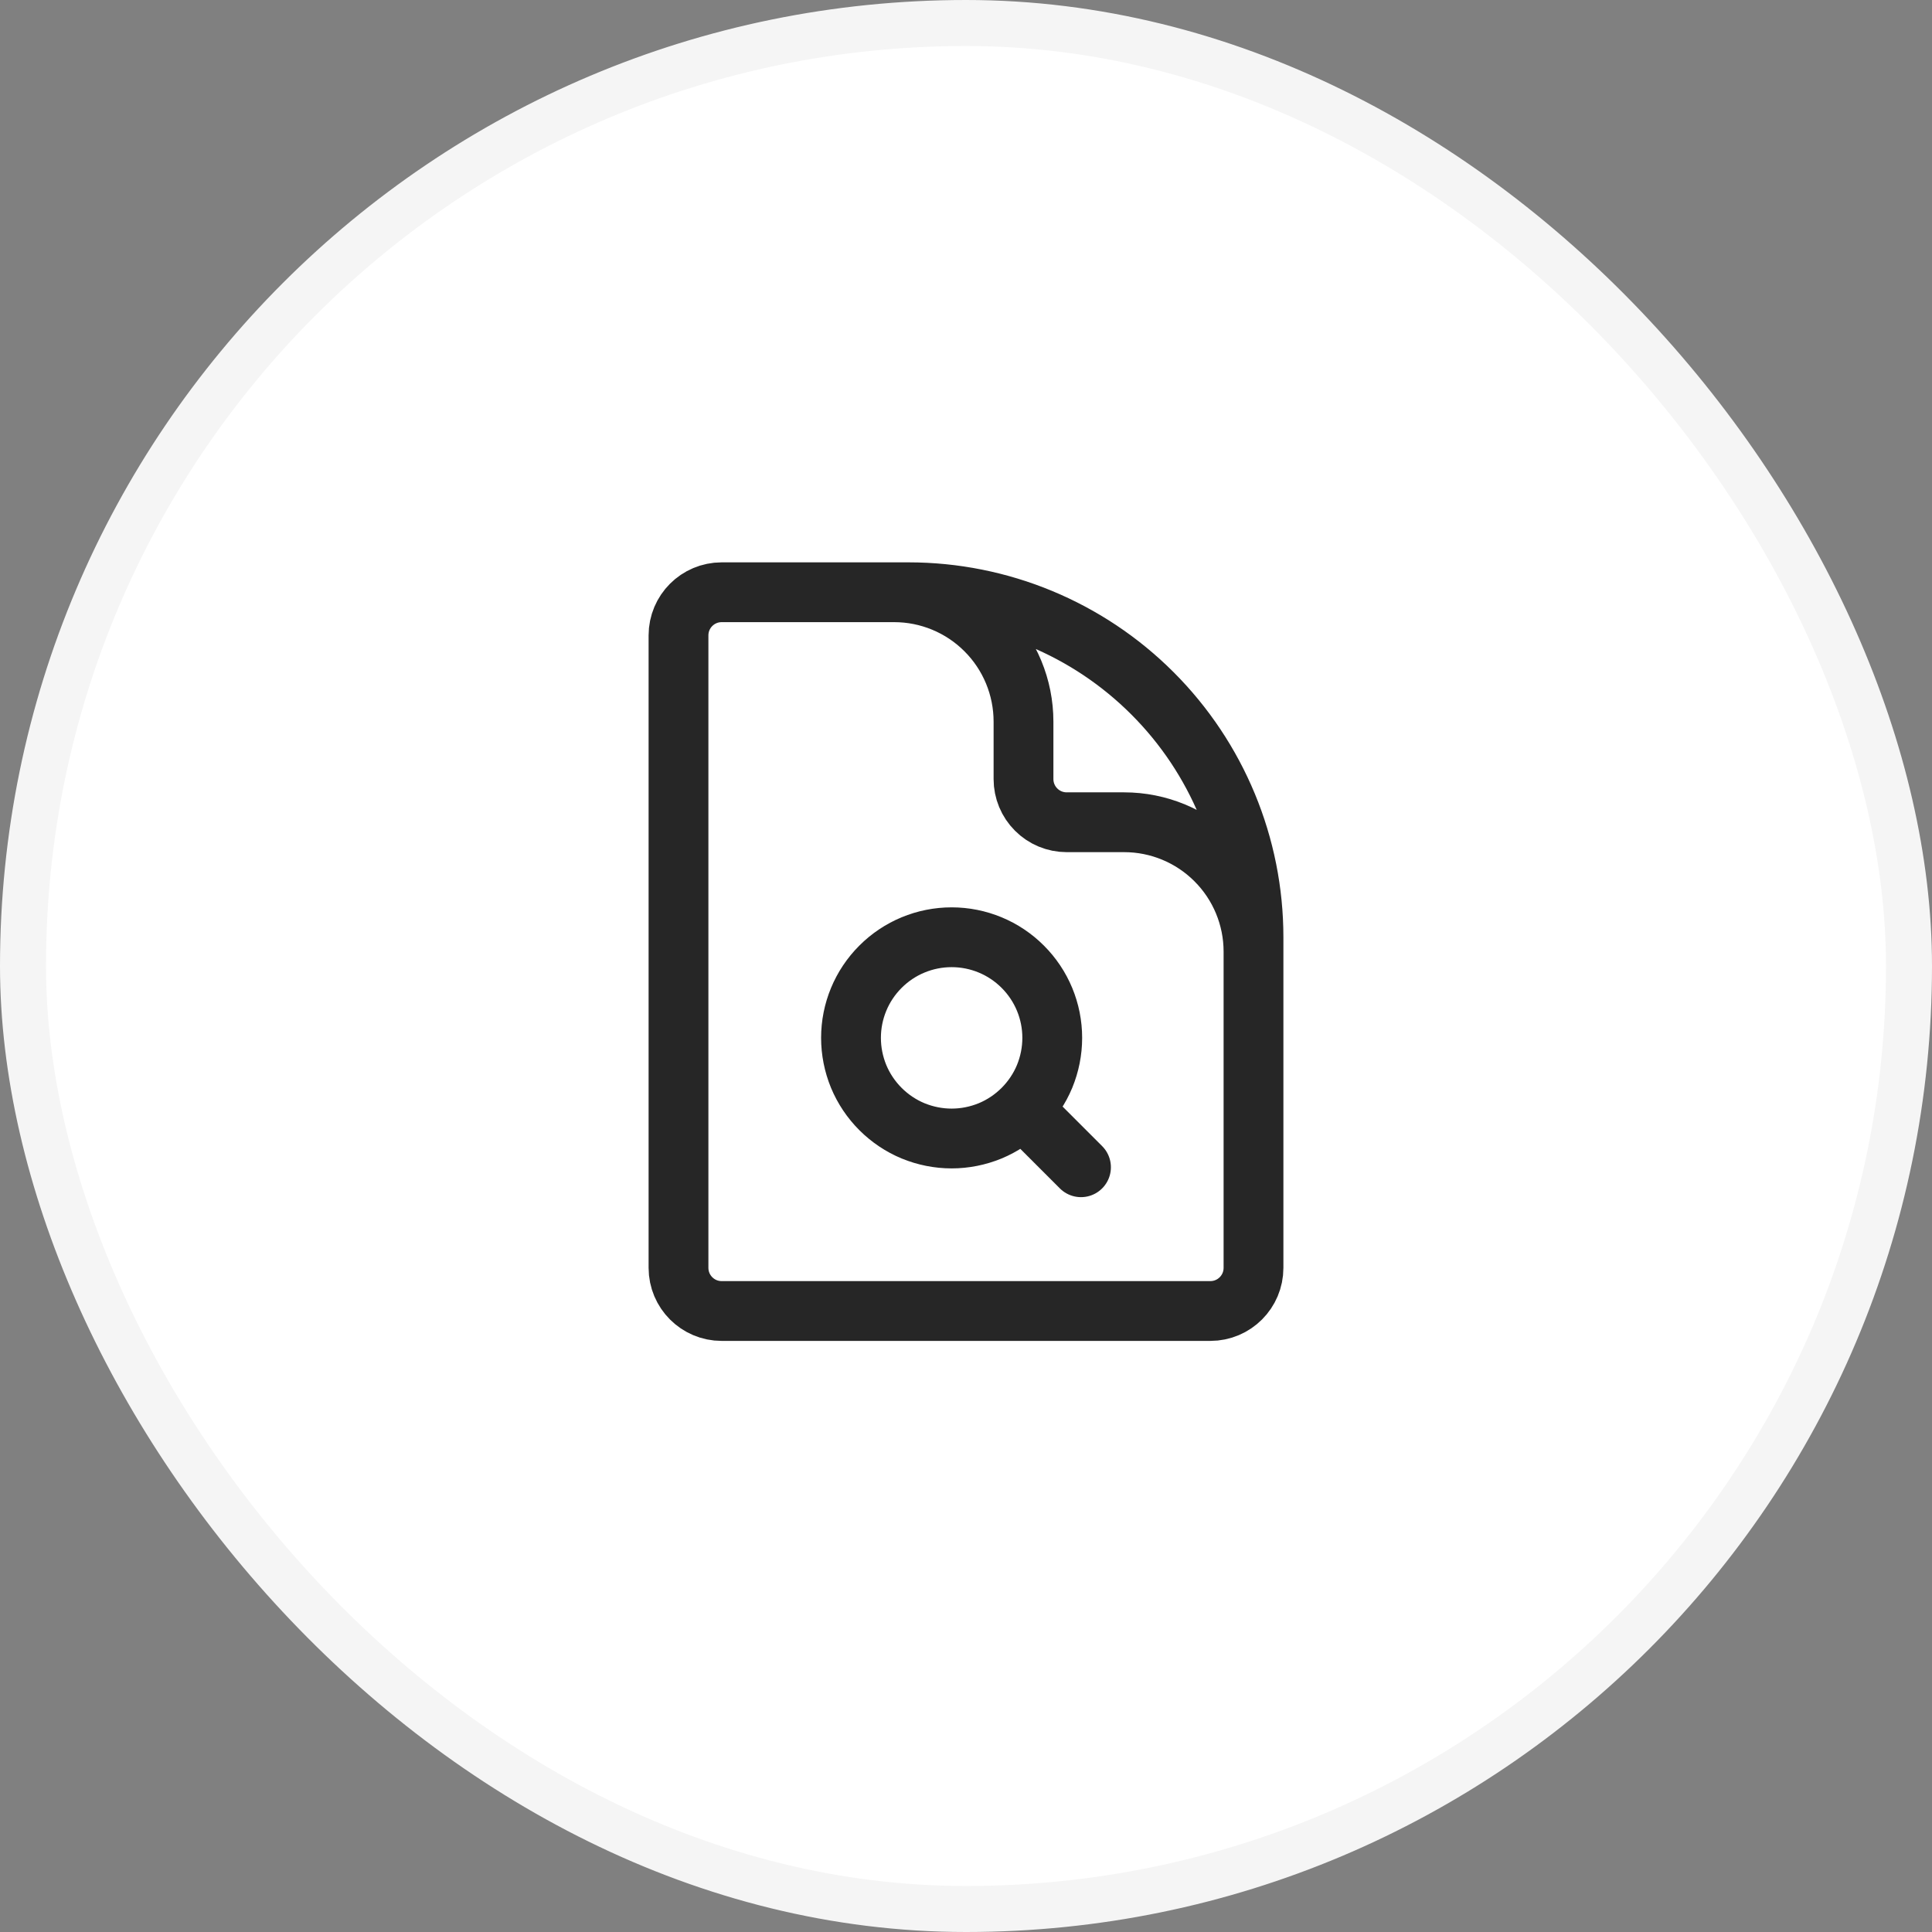
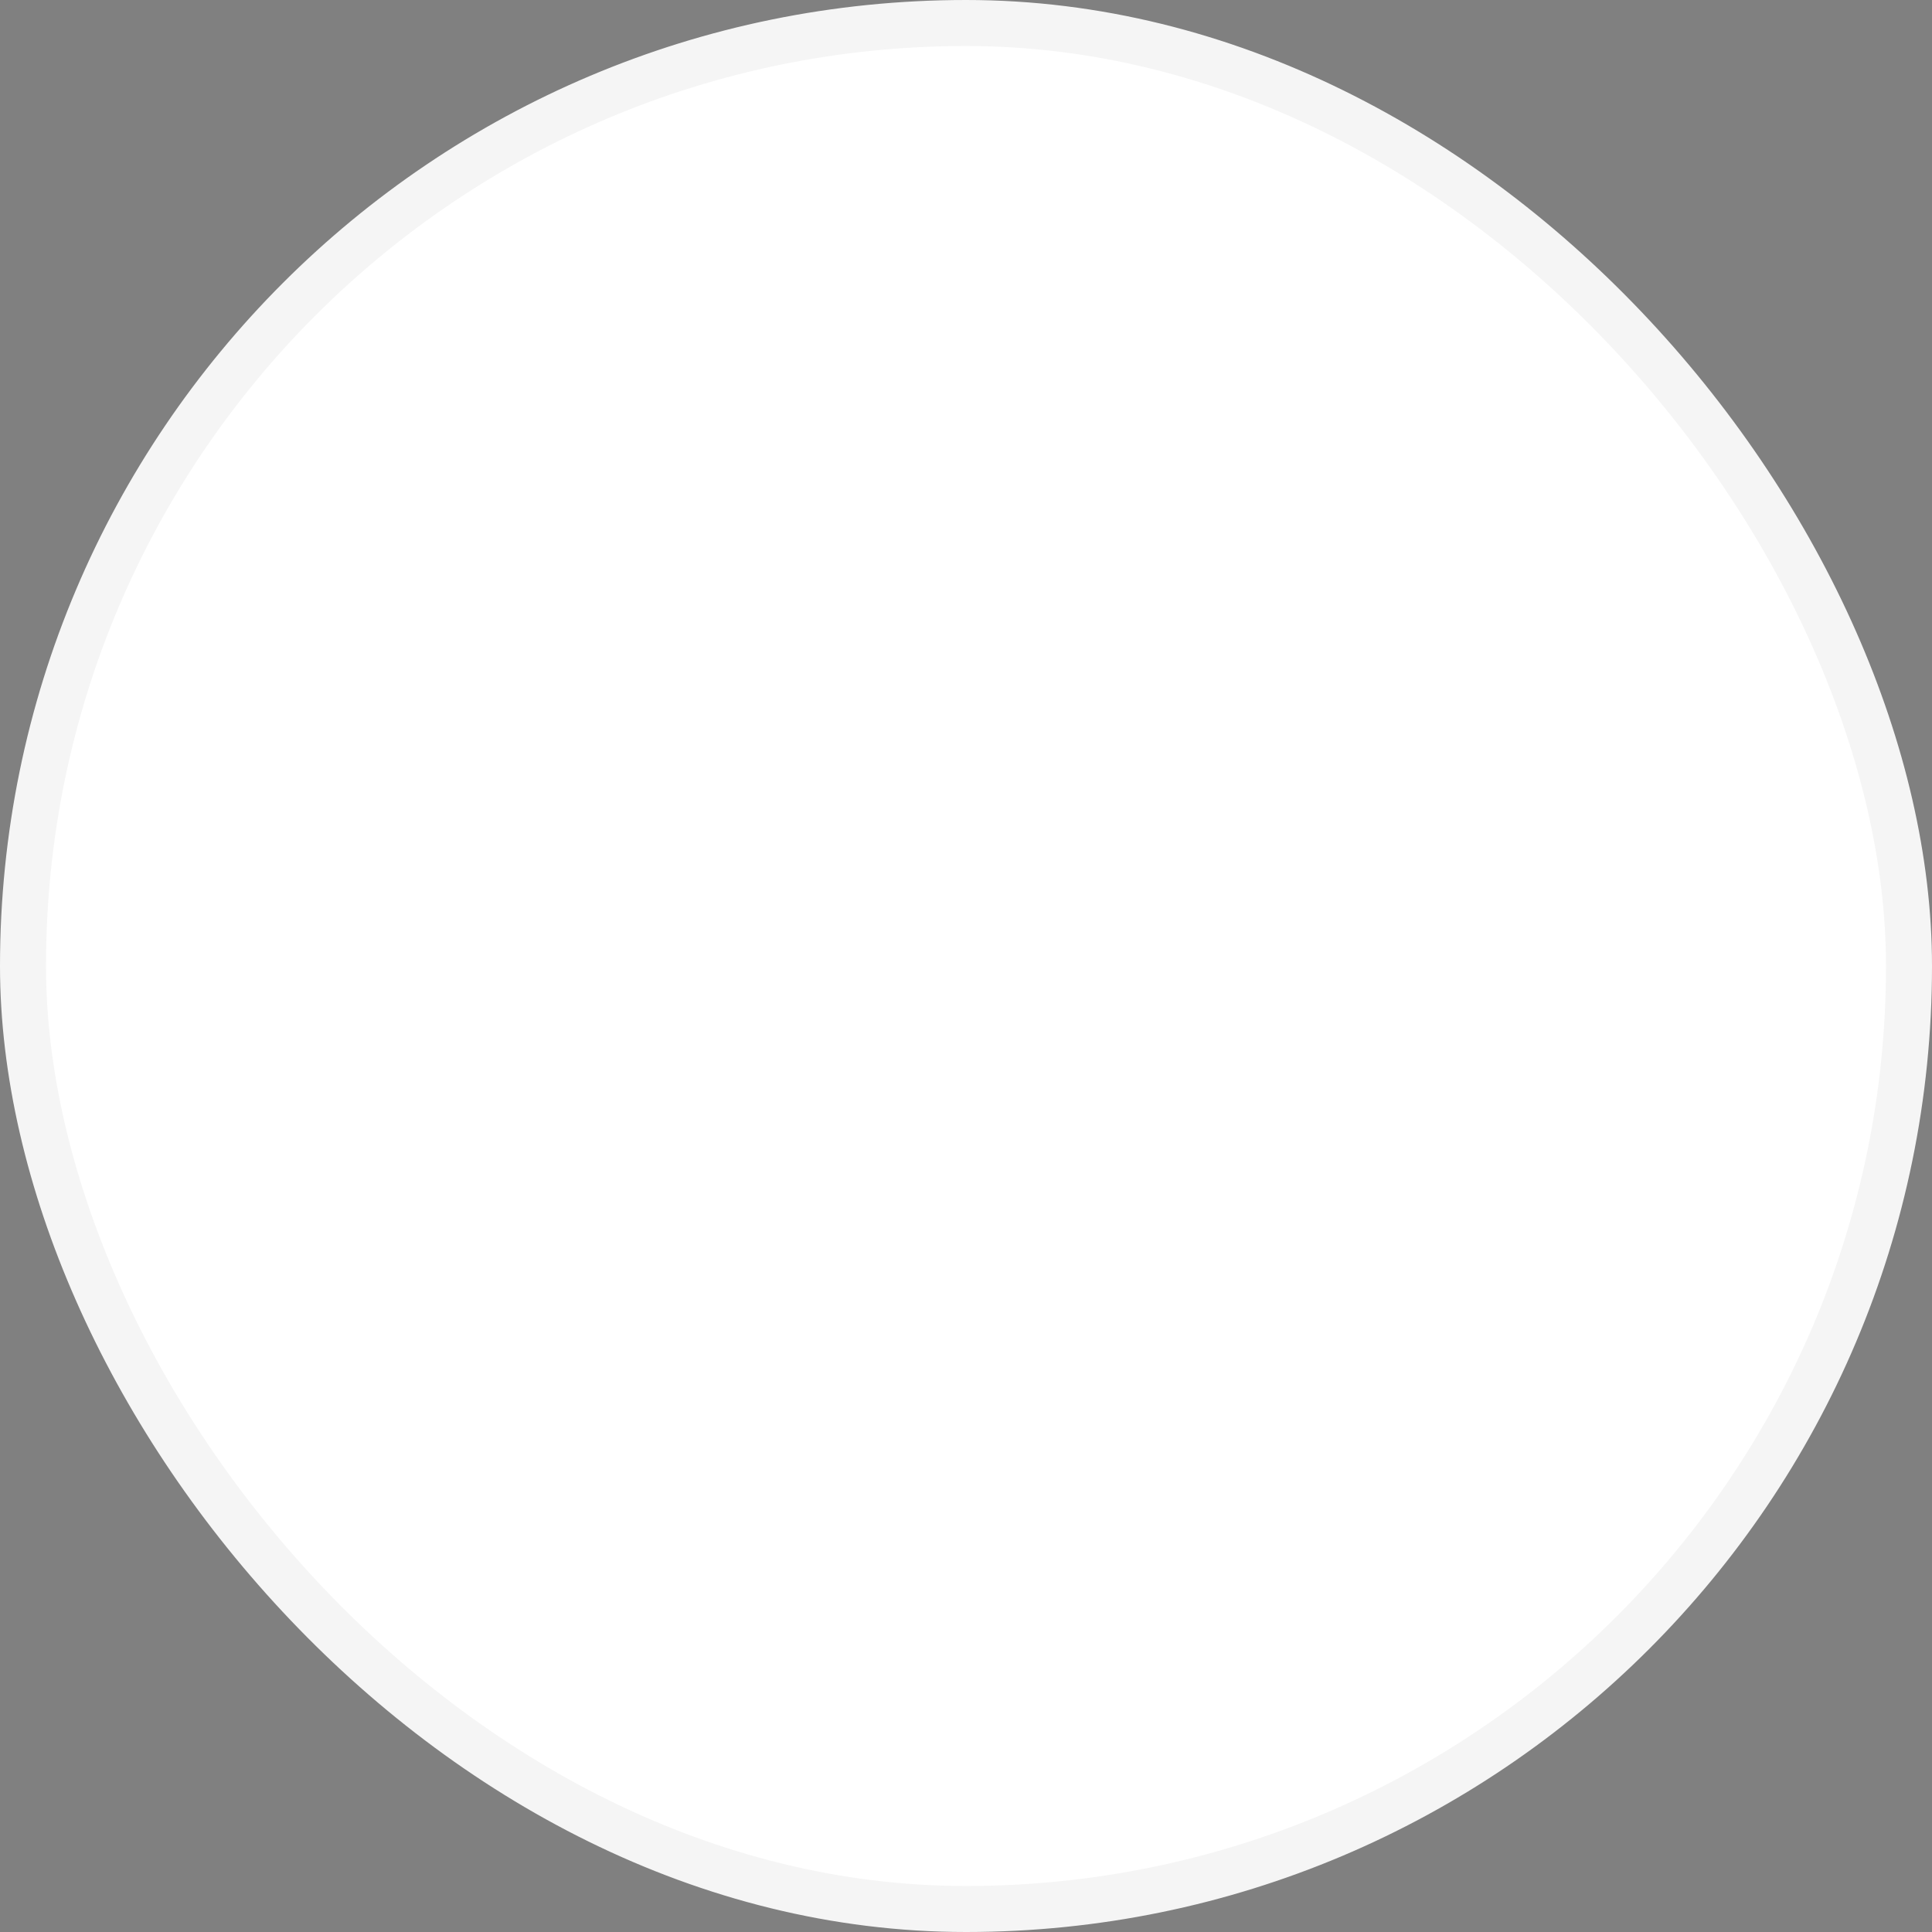
<svg xmlns="http://www.w3.org/2000/svg" width="42" height="42" viewBox="0 0 42 42" fill="none">
  <rect x="0" y="0" width="42" height="42" fill="#808080" stroke="none" />
  <rect x="0.5" y="0.5" width="41" height="41" rx="20.5" fill="white" />
  <rect x="0.5" y="0.5" width="41" height="41" rx="20.5" stroke="#F5F5F5" />
-   <path d="M27.25 22.875V20.688C27.25 19.942 26.954 19.226 26.426 18.699C25.899 18.171 25.183 17.875 24.438 17.875H23.188C22.939 17.875 22.7 17.776 22.525 17.6C22.349 17.425 22.25 17.186 22.25 16.938V15.688C22.25 14.942 21.954 14.226 21.426 13.699C20.899 13.171 20.183 12.875 19.438 12.875H17.875M22.234 24.109L23.5 25.375M22.234 24.109C22.437 23.906 22.599 23.665 22.709 23.4C22.818 23.134 22.875 22.85 22.875 22.562C22.875 21.982 22.645 21.426 22.234 21.016C21.824 20.605 21.268 20.375 20.688 20.375C20.107 20.375 19.551 20.605 19.141 21.016C18.73 21.426 18.5 21.982 18.5 22.562C18.5 22.85 18.557 23.134 18.666 23.4C18.776 23.665 18.938 23.906 19.141 24.109C19.344 24.312 19.585 24.474 19.85 24.584C20.116 24.693 20.4 24.75 20.688 24.75C20.975 24.75 21.259 24.693 21.525 24.584C21.79 24.474 22.031 24.312 22.234 24.109ZM19.75 12.875H15.688C15.17 12.875 14.75 13.295 14.75 13.812V27.562C14.75 28.08 15.17 28.5 15.688 28.5H26.312C26.83 28.5 27.25 28.08 27.25 27.562V20.375C27.25 18.386 26.46 16.478 25.053 15.072C23.647 13.665 21.739 12.875 19.75 12.875Z" stroke="#262626" stroke-width="1.3" stroke-linecap="round" stroke-linejoin="round" />
</svg>